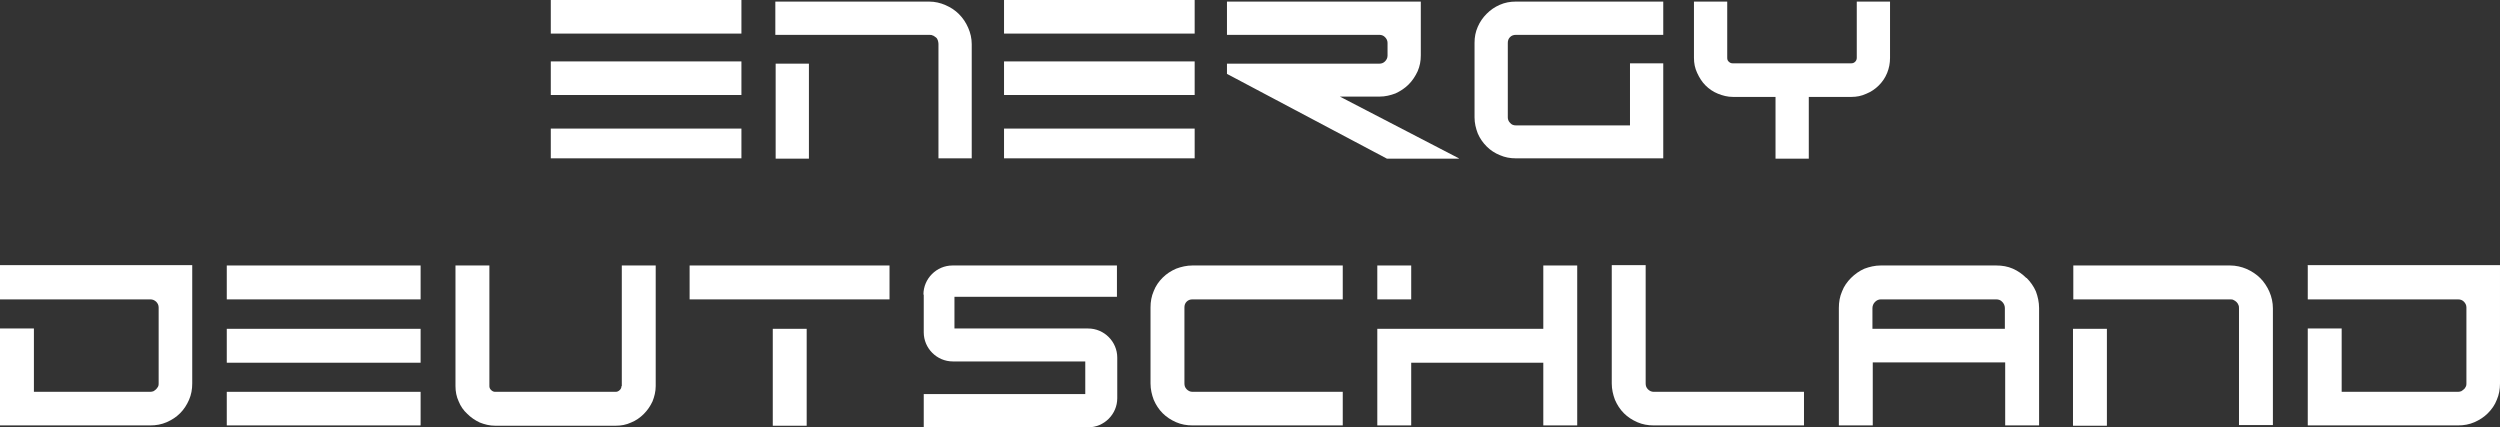
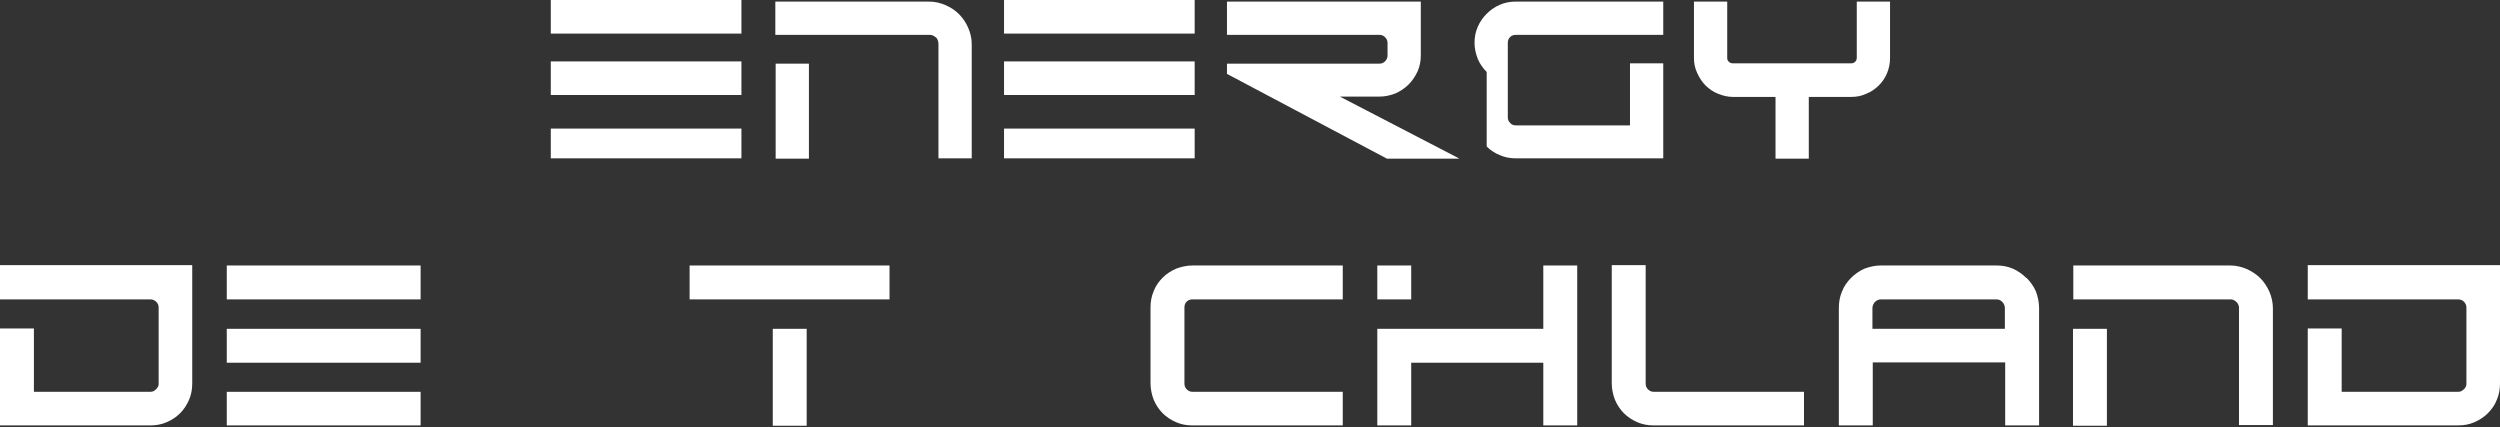
<svg xmlns="http://www.w3.org/2000/svg" id="Ebene_1" data-name="Ebene 1" version="1.1" viewBox="0 0 781.6 133.6">
  <rect x="0" y="0" width="781.6" height="133.6" fill="#333333" stroke="none" />
  <defs>
    <style>
      .cls-1 {
        fill: #fff;
        stroke-width: 0px;
      }
    </style>
  </defs>
  <rect class="cls-1" x="242.5" y="19.9" width="10.4" height="29.7" />
  <path class="cls-1" d="M291.7,11.1c.4.2.6.4.9.6.3.2.5.6.6.9.1.4.2.7.2,1.1v35.8h10.4V13.8c0-1.8-.4-3.5-1.1-5.1-.7-1.6-1.6-3-2.9-4.3-1.2-1.2-2.6-2.1-4.2-2.8-1.6-.7-3.3-1.1-5.1-1.1h-48.1v10.4h48.1c.4,0,.8,0,1.1.2Z" />
-   <path class="cls-1" d="M464.8,45.8c1.2,1.2,2.6,2.1,4.1,2.7,1.6.7,3.2,1,5,1h46.1v-29.7h-10.4v19.4h-35.7c-.7,0-1.3-.2-1.8-.8-.5-.5-.7-1.1-.7-1.7V13.4c0-.7.2-1.3.7-1.8.5-.5,1.1-.7,1.8-.7h46.1V.5h-46.1c-1.8,0-3.4.3-5,1-1.6.7-2.9,1.6-4.1,2.8-1.2,1.2-2.1,2.5-2.8,4.1-.7,1.6-1,3.2-1,5v23.3c0,1.8.4,3.4,1,5,.7,1.6,1.6,2.9,2.8,4.1Z" />
+   <path class="cls-1" d="M464.8,45.8c1.2,1.2,2.6,2.1,4.1,2.7,1.6.7,3.2,1,5,1h46.1v-29.7h-10.4v19.4h-35.7c-.7,0-1.3-.2-1.8-.8-.5-.5-.7-1.1-.7-1.7V13.4c0-.7.2-1.3.7-1.8.5-.5,1.1-.7,1.8-.7h46.1V.5h-46.1c-1.8,0-3.4.3-5,1-1.6.7-2.9,1.6-4.1,2.8-1.2,1.2-2.1,2.5-2.8,4.1-.7,1.6-1,3.2-1,5c0,1.8.4,3.4,1,5,.7,1.6,1.6,2.9,2.8,4.1Z" />
  <path class="cls-1" d="M583.5,29.3c1.5-.6,2.8-1.5,3.9-2.6,1.1-1.1,2-2.4,2.6-3.9.6-1.5.9-3,.9-4.7V.5h-10.4v17.6c0,.5-.2.9-.5,1.2-.4.4-.8.5-1.3.5h-37c-.5,0-.9-.2-1.2-.5-.4-.3-.5-.8-.5-1.2V.5h-10.4v17.6c0,1.7.3,3.2,1,4.7s1.5,2.8,2.6,3.9c1.1,1.1,2.4,2,3.9,2.6,1.5.6,3,1,4.7,1h13.3v19.3h10.4v-19.3h13.3c1.7,0,3.2-.3,4.7-1Z" />
  <rect class="cls-1" x="70.9" y="102.8" width="60.6" height="10.6" />
  <rect class="cls-1" x="70.9" y="122.5" width="60.6" height="10.5" />
  <rect class="cls-1" x="70.9" y="83" width="60.6" height="10.6" />
-   <path class="cls-1" d="M194.3,120.7c0,.5-.2.9-.5,1.2-.4.4-.8.6-1.3.6h-37.7c-.5,0-.9-.2-1.3-.6-.4-.4-.5-.8-.5-1.2v-37.7h-10.6v37.7c0,1.7.3,3.3,1,4.8.6,1.5,1.5,2.8,2.7,3.9,1.1,1.1,2.4,2,3.9,2.7,1.5.6,3.1,1,4.8,1h37.7c1.7,0,3.3-.3,4.8-1,1.5-.6,2.8-1.5,4-2.7,1.1-1.1,2-2.4,2.7-3.9.6-1.5,1-3.1,1-4.8v-37.7h-10.6v37.7Z" />
  <rect class="cls-1" x="241.6" y="102.8" width="10.6" height="30.3" />
  <rect class="cls-1" x="215.6" y="83" width="62.5" height="10.6" />
  <path class="cls-1" d="M367.7,84c-1.6.7-3,1.6-4.2,2.8-1.2,1.2-2.2,2.6-2.8,4.2-.7,1.6-1,3.3-1,5.1v23.8c0,1.8.4,3.5,1,5.1.7,1.6,1.6,3,2.8,4.2,1.2,1.2,2.6,2.1,4.2,2.8,1.6.7,3.3,1,5.1,1h47v-10.5h-47c-.7,0-1.3-.3-1.8-.8-.5-.5-.7-1.1-.7-1.8v-23.8c0-.7.2-1.3.7-1.8.5-.5,1.1-.7,1.8-.7h47v-10.6h-47c-1.8,0-3.5.4-5.1,1Z" />
  <rect class="cls-1" x="430.6" y="83" width="10.6" height="10.6" />
  <polygon class="cls-1" points="482.5 102.8 430.6 102.8 430.6 133 441.2 133 441.2 113.4 482.5 113.4 482.5 133 493.1 133 493.1 83 482.5 83 482.5 102.8" />
  <path class="cls-1" d="M515.2,121.7c-.5-.5-.7-1.1-.7-1.8v-37h-10.6v37c0,1.8.4,3.5,1,5.1.7,1.6,1.6,3,2.8,4.2,1.2,1.2,2.6,2.1,4.2,2.8,1.6.7,3.3,1,5.1,1h47v-10.5h-47c-.7,0-1.3-.3-1.8-.8Z" />
  <path class="cls-1" d="M633.5,86.9c-1.2-1.2-2.6-2.2-4.2-2.9-1.6-.7-3.3-1-5.2-1h-36.1c-1.8,0-3.5.4-5.1,1-1.6.7-3,1.7-4.2,2.9-1.2,1.2-2.2,2.6-2.8,4.2-.7,1.6-1,3.3-1,5.2v36.7h10.6v-19.7h41.4v19.7h10.6v-36.7c0-1.8-.4-3.6-1-5.2-.7-1.6-1.7-3-2.9-4.2ZM626.8,102.8h-41.4v-6.5c0-.7.3-1.4.8-1.9.5-.5,1.1-.8,1.8-.8h36.1c.7,0,1.4.2,1.9.8.5.5.8,1.2.8,1.9v6.5Z" />
  <path class="cls-1" d="M706.7,87c-1.2-1.2-2.7-2.2-4.3-2.9-1.6-.7-3.4-1.1-5.2-1.1h-49v10.6h49c.4,0,.8,0,1.1.2.4.2.7.4.9.6.3.3.5.6.6.9.2.4.2.7.2,1.1v36.5h10.6v-36.5c0-1.8-.4-3.6-1.1-5.2-.7-1.6-1.7-3.1-2.9-4.3Z" />
  <rect class="cls-1" x="648.1" y="102.8" width="10.6" height="30.3" />
  <path class="cls-1" d="M721.5,83v10.6h47c.7,0,1.3.2,1.8.7.5.5.8,1.1.8,1.8v23.8c0,.3,0,.6-.2,1-.2.3-.3.6-.6.8-.2.2-.5.4-.8.6-.3.1-.6.2-1,.2h-36.4v-19.8h-10.6v30.3h47c1.8,0,3.5-.3,5.1-1,1.6-.7,3-1.6,4.2-2.8,1.2-1.2,2.2-2.6,2.8-4.2.7-1.6,1-3.3,1-5.1v-37h-60.2Z" />
  <path class="cls-1" d="M0,93.6h47c.7,0,1.2.2,1.8.7.5.5.8,1.1.8,1.8v23.8c0,.3,0,.6-.2,1-.2.3-.4.6-.6.8-.2.2-.5.4-.8.6-.3.1-.6.2-1,.2H10.6v-19.8H0v30.3h47c1.8,0,3.5-.3,5.1-1,1.6-.7,3-1.6,4.2-2.8,1.2-1.2,2.1-2.6,2.8-4.2.7-1.6,1-3.3,1-5.1v-37H0v10.6Z" />
  <path class="cls-1" d="M456.1,49.5l-37.2-19.3h12.4c1.8,0,3.4-.4,5-1,1.5-.7,2.9-1.6,4.1-2.8s2.1-2.6,2.8-4.1c.7-1.6,1-3.2,1-5V.5h-60.6v10.4h47.7c.6,0,1.2.2,1.7.7.5.5.8,1.1.8,1.8v4c0,.7-.3,1.3-.8,1.8-.5.5-1.1.7-1.7.7h-47.7v3.2l50,26.5h22.5Z" />
  <rect class="cls-1" x="172.2" y="0" width="59.6" height="10.5" />
  <rect class="cls-1" x="172.2" y="19.2" width="59.6" height="10.5" />
  <rect class="cls-1" x="172.2" y="40.2" width="59.6" height="9.3" />
  <rect class="cls-1" x="313.9" y="0" width="59.6" height="10.5" />
  <rect class="cls-1" x="313.9" y="19.2" width="59.6" height="10.5" />
  <rect class="cls-1" x="313.9" y="40.2" width="59.6" height="9.3" />
-   <path class="cls-1" d="M288.8,92.1v11.8c0,5,4.1,9.1,9.1,9.1h41.4v10.2h-50.5v10.4h51.4c5,0,9.1-4.1,9.1-9.1v-12.7c0-5-4.1-9.1-9.1-9.1h-41.8v-9.9h50.8v-9.8h-51.4c-5,0-9.1,4.1-9.1,9.1Z" />
</svg>